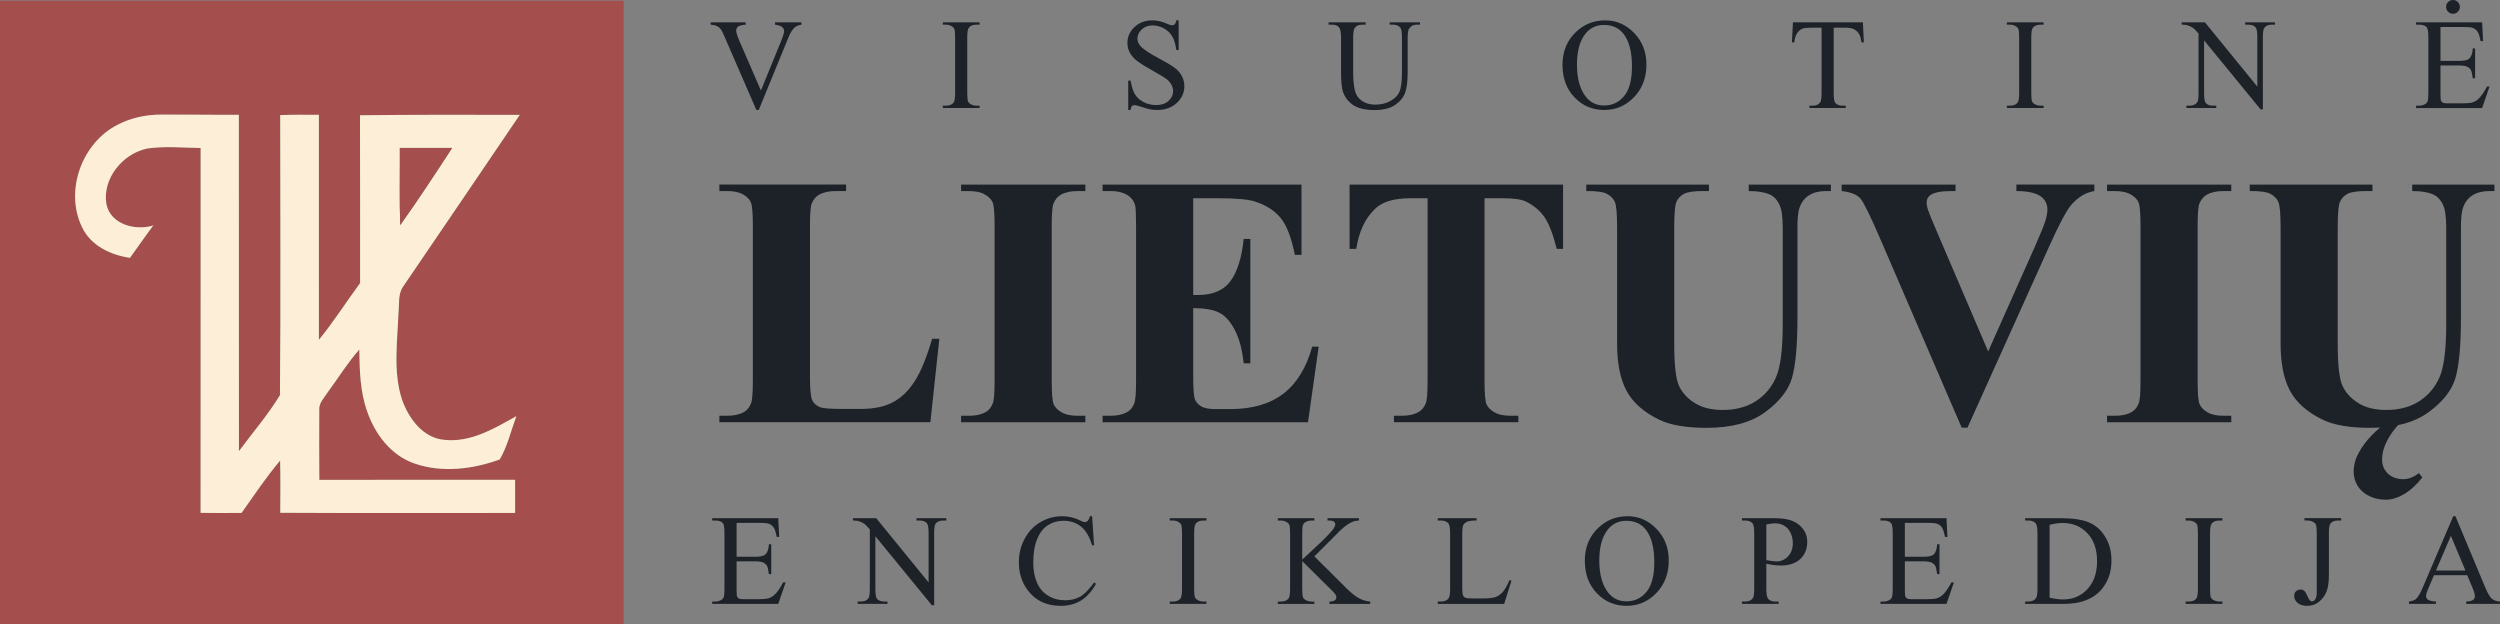
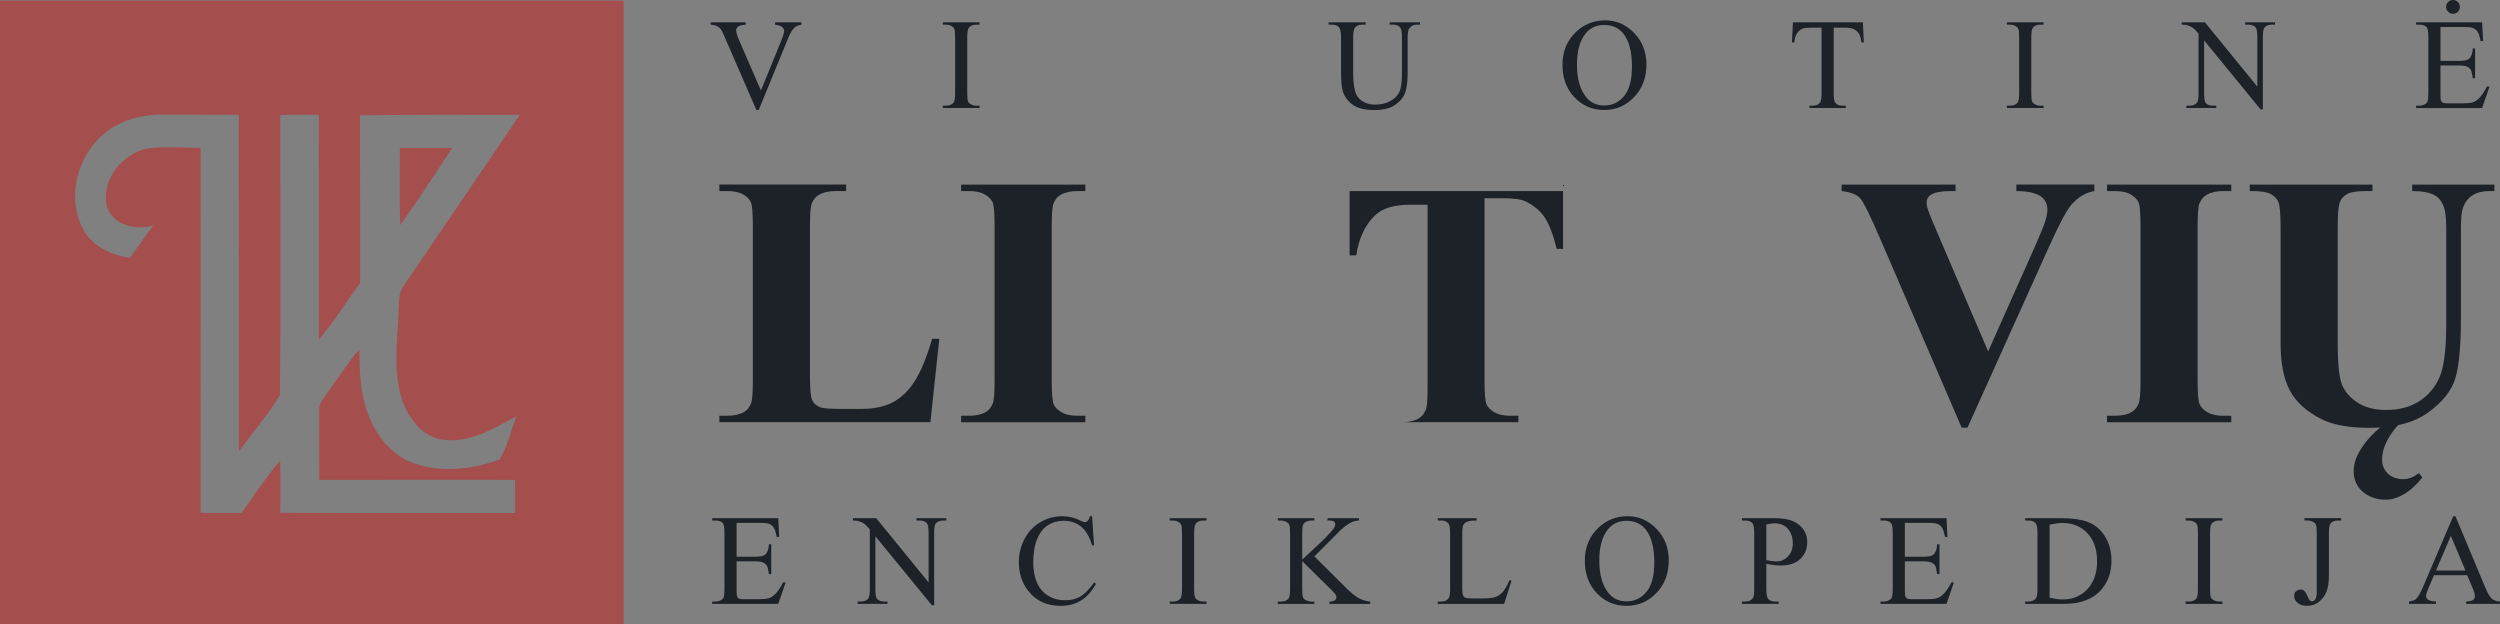
<svg xmlns="http://www.w3.org/2000/svg" xmlns:ns1="http://sodipodi.sourceforge.net/DTD/sodipodi-0.dtd" xmlns:ns2="http://www.inkscape.org/namespaces/inkscape" enable-background="new 0 0 849.707 212.217" version="1.0" viewBox="0 0 849.71 212.22" xml:space="preserve" id="svg33" ns1:docname="logo.svg" ns2:version="1.4 (86a8ad7, 2024-10-11)">
  <rect x="0" y="0" width="849.71" height="212.22" fill="#808080" stroke="none" />
  <defs id="defs33" />
  <ns1:namedview id="namedview33" pagecolor="#ffffff" bordercolor="#000000" borderopacity="0.25" ns2:showpageshadow="2" ns2:pageopacity="0.0" ns2:pagecheckerboard="0" ns2:deskcolor="#d1d1d1" ns2:zoom="0.73772245" ns2:cx="400.55715" ns2:cy="33.210322" ns2:window-width="1920" ns2:window-height="991" ns2:window-x="-9" ns2:window-y="-9" ns2:window-maximized="1" ns2:current-layer="svg33" />
  <g fill="#FCEED7" id="g9" style="fill:#1d2228;fill-opacity:1">
    <path d="m272.4 7.584v0.795c-1.031 0.187-1.812 0.516-2.342 0.988-0.759 0.702-1.433 1.776-2.02 3.223l-10.162 24.793h-0.795l-10.914-25.115c-0.559-1.289-0.953-2.077-1.182-2.363-0.358-0.444-0.799-0.791-1.321-1.042-0.523-0.25-1.229-0.412-2.116-0.483v-0.796h11.902v0.795c-1.347 0.129-2.22 0.358-2.621 0.688s-0.602 0.752-0.602 1.268c0 0.716 0.329 1.833 0.988 3.352l7.412 17.08 6.875-16.865c0.673-1.661 1.01-2.814 1.01-3.459 0-0.415-0.208-0.813-0.623-1.192-0.416-0.379-1.117-0.648-2.105-0.806-0.072-0.014-0.193-0.036-0.365-0.064v-0.797h8.981z" id="path1" style="fill:#1d2228;fill-opacity:1" />
    <path d="m332.94 35.922v0.795h-12.482v-0.795h1.031c1.203 0 2.077-0.351 2.621-1.053 0.344-0.458 0.516-1.561 0.516-3.309v-18.82c0-1.475-0.093-2.449-0.279-2.922-0.144-0.358-0.437-0.666-0.881-0.924-0.63-0.344-1.289-0.516-1.977-0.516h-1.031v-0.794h12.482v0.795h-1.053c-1.189 0-2.056 0.351-2.6 1.053-0.358 0.458-0.537 1.562-0.537 3.309v18.82c0 1.476 0.093 2.449 0.279 2.922 0.143 0.358 0.444 0.666 0.902 0.924 0.616 0.344 1.268 0.516 1.955 0.516h1.054z" id="path2" style="fill:#1d2228;fill-opacity:1" />
-     <path d="m400.61 6.918v10.076h-0.795c-0.258-1.934-0.72-3.473-1.386-4.619s-1.615-2.055-2.847-2.729c-1.232-0.673-2.507-1.01-3.824-1.01-1.49 0-2.722 0.455-3.695 1.364-0.974 0.91-1.461 1.944-1.461 3.104 0 0.888 0.308 1.697 0.924 2.428 0.888 1.074 3 2.507 6.338 4.297 2.721 1.461 4.58 2.582 5.575 3.362 0.995 0.781 1.762 1.701 2.299 2.761s0.806 2.17 0.806 3.33c0 2.206-0.856 4.107-2.567 5.704-1.712 1.597-3.914 2.396-6.606 2.396-0.845 0-1.64-0.064-2.385-0.193-0.444-0.072-1.364-0.333-2.761-0.784s-2.281-0.677-2.653-0.677c-0.358 0-0.641 0.107-0.849 0.322s-0.362 0.659-0.462 1.332h-0.795v-9.99h0.795c0.372 2.091 0.874 3.656 1.504 4.694 0.63 1.039 1.593 1.901 2.89 2.589 1.296 0.688 2.718 1.031 4.265 1.031 1.79 0 3.205-0.473 4.243-1.418s1.558-2.063 1.558-3.352c0-0.716-0.197-1.439-0.591-2.17-0.394-0.73-1.006-1.411-1.837-2.041-0.559-0.43-2.084-1.343-4.576-2.739s-4.265-2.51-5.317-3.341c-1.053-0.831-1.852-1.747-2.396-2.75-0.544-1.002-0.816-2.105-0.816-3.309 0-2.091 0.802-3.892 2.406-5.403s3.645-2.267 6.123-2.267c1.547 0 3.187 0.38 4.92 1.139 0.802 0.358 1.368 0.537 1.697 0.537 0.372 0 0.677-0.111 0.913-0.333s0.426-0.669 0.569-1.343h0.794z" id="path3" style="fill:#1d2228;fill-opacity:1" />
    <path d="m472.32 8.379v-0.795h10.312v0.795h-1.096c-1.146 0-2.027 0.48-2.643 1.439-0.301 0.444-0.451 1.476-0.451 3.094v11.816c0 2.922-0.289 5.188-0.869 6.8s-1.719 2.994-3.417 4.146c-1.697 1.153-4.007 1.729-6.929 1.729-3.18 0-5.593-0.552-7.24-1.654-1.647-1.103-2.814-2.585-3.502-4.447-0.458-1.274-0.688-3.667-0.688-7.176v-11.386c0-1.79-0.247-2.965-0.741-3.523s-1.293-0.838-2.396-0.838h-1.096v-0.795h12.59v0.795h-1.117c-1.203 0-2.063 0.38-2.578 1.139-0.358 0.516-0.537 1.59-0.537 3.223v12.697c0 1.132 0.104 2.428 0.312 3.889s0.583 2.6 1.128 3.416c0.544 0.816 1.328 1.49 2.353 2.02 1.024 0.53 2.281 0.795 3.771 0.795 1.904 0 3.609-0.415 5.113-1.246s2.531-1.894 3.083-3.19c0.551-1.296 0.826-3.491 0.826-6.585v-11.797c0-1.819-0.201-2.958-0.602-3.416-0.558-0.63-1.389-0.945-2.492-0.945h-1.094z" id="path4" style="fill:#1d2228;fill-opacity:1" />
    <path d="m545.61 6.918c3.781 0 7.059 1.436 9.83 4.308s4.156 6.456 4.156 10.753c0 4.426-1.396 8.1-4.189 11.021s-6.174 4.383-10.141 4.383c-4.01 0-7.379-1.425-10.107-4.275-2.729-2.85-4.094-6.538-4.094-11.064 0-4.626 1.576-8.4 4.727-11.322 2.736-2.536 6.008-3.804 9.818-3.804zm-0.408 1.568c-2.607 0-4.697 0.967-6.273 2.9-1.963 2.406-2.943 5.93-2.943 10.57 0 4.755 1.018 8.415 3.051 10.979 1.561 1.948 3.623 2.922 6.188 2.922 2.736 0 4.996-1.067 6.779-3.201s2.674-5.5 2.674-10.098c0-4.984-0.98-8.701-2.943-11.15-1.578-1.948-3.754-2.922-6.533-2.922z" id="path5" style="fill:#1d2228;fill-opacity:1" />
    <path d="m633.17 7.584 0.322 6.832h-0.816c-0.158-1.203-0.373-2.063-0.645-2.578-0.443-0.831-1.035-1.443-1.771-1.837-0.738-0.394-1.709-0.591-2.912-0.591h-4.104v22.258c0 1.791 0.193 2.908 0.58 3.352 0.545 0.602 1.383 0.902 2.514 0.902h1.01v0.795h-12.354v-0.795h1.031c1.232 0 2.105-0.372 2.621-1.117 0.314-0.458 0.473-1.504 0.473-3.137v-22.258h-3.502c-1.361 0-2.328 0.101-2.9 0.301-0.744 0.272-1.383 0.795-1.912 1.568s-0.846 1.819-0.945 3.137h-0.816l0.344-6.832h23.782z" id="path6" style="fill:#1d2228;fill-opacity:1" />
    <path d="m694.59 35.922v0.795h-12.482v-0.795h1.031c1.203 0 2.076-0.351 2.621-1.053 0.344-0.458 0.516-1.561 0.516-3.309v-18.82c0-1.475-0.094-2.449-0.279-2.922-0.143-0.358-0.438-0.666-0.881-0.924-0.631-0.344-1.289-0.516-1.977-0.516h-1.031v-0.794h12.482v0.795h-1.053c-1.189 0-2.055 0.351-2.6 1.053-0.357 0.458-0.537 1.562-0.537 3.309v18.82c0 1.476 0.094 2.449 0.279 2.922 0.143 0.358 0.443 0.666 0.902 0.924 0.615 0.344 1.268 0.516 1.955 0.516h1.054z" id="path7" style="fill:#1d2228;fill-opacity:1" />
    <path d="m741.51 7.584h7.906l17.811 21.85v-16.801c0-1.79-0.201-2.907-0.602-3.352-0.531-0.602-1.369-0.902-2.514-0.902h-1.01v-0.795h10.141v0.795h-1.031c-1.232 0-2.105 0.373-2.621 1.117-0.316 0.458-0.473 1.504-0.473 3.137v24.557h-0.773l-19.207-23.461v17.939c0 1.791 0.193 2.908 0.58 3.352 0.543 0.602 1.381 0.902 2.514 0.902h1.031v0.795h-10.141v-0.795h1.01c1.246 0 2.127-0.372 2.643-1.117 0.314-0.458 0.473-1.504 0.473-3.137v-20.26c-0.846-0.988-1.486-1.64-1.924-1.955s-1.078-0.608-1.922-0.881c-0.416-0.129-1.047-0.193-1.891-0.193v-0.795z" id="path8" style="fill:#1d2228;fill-opacity:1" />
    <path d="m829.48 9.174v11.516h6.402c1.66 0 2.771-0.25 3.33-0.752 0.744-0.659 1.16-1.819 1.246-3.48h0.795v10.141h-0.795c-0.201-1.418-0.402-2.327-0.602-2.729-0.258-0.501-0.682-0.895-1.268-1.182-0.588-0.286-1.49-0.43-2.707-0.43h-6.402v9.604c0 1.289 0.057 2.073 0.172 2.353 0.113 0.279 0.314 0.501 0.602 0.666 0.285 0.165 0.83 0.247 1.633 0.247h4.941c1.646 0 2.842-0.114 3.588-0.344 0.744-0.229 1.461-0.68 2.148-1.354 0.887-0.888 1.797-2.227 2.729-4.018h0.859l-2.514 7.305h-22.451v-0.795h1.031c0.688 0 1.338-0.165 1.955-0.494 0.457-0.229 0.77-0.573 0.934-1.031s0.248-1.396 0.248-2.814v-18.929c0-1.848-0.188-2.986-0.559-3.416-0.516-0.573-1.375-0.859-2.578-0.859h-1.031v-0.795h22.451l0.322 6.381h-0.838c-0.301-1.532-0.635-2.585-1-3.158s-0.906-1.01-1.621-1.311c-0.574-0.215-1.584-0.322-3.029-0.322h-7.991zm4.253-9.174c0.645 0 1.195 0.229 1.654 0.688 0.457 0.458 0.688 1.01 0.688 1.654s-0.23 1.196-0.688 1.654c-0.459 0.458-1.01 0.688-1.654 0.688s-1.197-0.229-1.654-0.688c-0.459-0.458-0.688-1.01-0.688-1.654s0.225-1.196 0.676-1.654c0.452-0.459 1.006-0.688 1.666-0.688z" id="path9" style="fill:#1d2228;fill-opacity:1" />
  </g>
  <g fill="#FCEED7" id="g22" style="fill:#1d2228;fill-opacity:1">
    <path d="m250.36 177.71v11.516h6.402c1.661 0 2.771-0.251 3.33-0.752 0.745-0.659 1.16-1.819 1.246-3.48h0.795v10.141h-0.795c-0.201-1.418-0.401-2.327-0.602-2.729-0.258-0.501-0.681-0.896-1.268-1.182s-1.49-0.43-2.707-0.43h-6.402v9.604c0 1.289 0.057 2.073 0.172 2.353 0.114 0.279 0.315 0.501 0.602 0.666 0.286 0.165 0.831 0.247 1.633 0.247h4.941c1.647 0 2.843-0.114 3.588-0.344 0.745-0.229 1.461-0.681 2.148-1.354 0.888-0.888 1.797-2.228 2.729-4.018h0.859l-2.514 7.305h-22.451v-0.795h1.031c0.688 0 1.339-0.165 1.955-0.494 0.458-0.229 0.77-0.573 0.935-1.031s0.247-1.396 0.247-2.814v-18.928c0-1.848-0.187-2.986-0.559-3.416-0.516-0.573-1.375-0.859-2.578-0.859h-1.031v-0.795h22.451l0.322 6.381h-0.838c-0.301-1.532-0.634-2.585-0.999-3.158s-0.906-1.01-1.622-1.311c-0.573-0.215-1.583-0.322-3.029-0.322h-7.991z" id="path10" style="fill:#1d2228;fill-opacity:1" />
    <path d="m289.9 176.12h7.906l17.811 21.85v-16.801c0-1.79-0.201-2.907-0.602-3.352-0.53-0.602-1.368-0.902-2.514-0.902h-1.01v-0.795h10.141v0.795h-1.031c-1.232 0-2.105 0.372-2.621 1.117-0.315 0.458-0.473 1.504-0.473 3.137v24.557h-0.773l-19.207-23.461v17.939c0 1.79 0.193 2.907 0.58 3.352 0.544 0.602 1.382 0.902 2.514 0.902h1.031v0.795h-10.141v-0.795h1.01c1.246 0 2.127-0.372 2.643-1.117 0.315-0.458 0.473-1.504 0.473-3.137v-20.26c-0.845-0.988-1.486-1.64-1.923-1.955s-1.078-0.608-1.923-0.881c-0.416-0.129-1.046-0.193-1.891-0.193v-0.795z" id="path11" style="fill:#1d2228;fill-opacity:1" />
    <path d="m371.19 175.45 0.666 9.904h-0.666c-0.888-2.965-2.156-5.099-3.803-6.402-1.647-1.304-3.624-1.955-5.93-1.955-1.934 0-3.681 0.49-5.242 1.472-1.562 0.981-2.79 2.546-3.685 4.694-0.896 2.148-1.343 4.819-1.343 8.014 0 2.636 0.422 4.92 1.268 6.854 0.845 1.934 2.116 3.416 3.813 4.447s3.634 1.547 5.812 1.547c1.891 0 3.559-0.404 5.006-1.214 1.446-0.81 3.036-2.417 4.77-4.823l0.666 0.43c-1.461 2.593-3.166 4.49-5.113 5.693-1.948 1.203-4.261 1.805-6.939 1.805-4.827 0-8.565-1.79-11.215-5.371-1.977-2.664-2.965-5.801-2.965-9.41 0-2.907 0.651-5.579 1.955-8.014 1.303-2.435 3.097-4.322 5.382-5.661 2.284-1.339 4.78-2.009 7.487-2.009 2.105 0 4.182 0.516 6.23 1.547 0.602 0.315 1.031 0.473 1.289 0.473 0.387 0 0.723-0.136 1.01-0.408 0.372-0.387 0.637-0.924 0.795-1.611h0.752z" id="path12" style="fill:#1d2228;fill-opacity:1" />
    <path d="m410.06 204.46v0.795h-12.482v-0.795h1.031c1.203 0 2.077-0.351 2.621-1.053 0.344-0.458 0.516-1.562 0.516-3.309v-18.82c0-1.476-0.093-2.449-0.279-2.922-0.144-0.358-0.437-0.666-0.881-0.924-0.63-0.344-1.289-0.516-1.977-0.516h-1.031v-0.795h12.482v0.795h-1.053c-1.189 0-2.056 0.351-2.6 1.053-0.358 0.458-0.537 1.562-0.537 3.309v18.82c0 1.476 0.093 2.449 0.279 2.922 0.143 0.358 0.444 0.666 0.902 0.924 0.616 0.344 1.268 0.516 1.955 0.516h1.054z" id="path13" style="fill:#1d2228;fill-opacity:1" />
    <path d="m446.73 189.1 10.742 10.678c1.762 1.762 3.266 2.961 4.512 3.599s2.492 0.999 3.738 1.085v0.795h-13.857v-0.795c0.831 0 1.429-0.14 1.794-0.419s0.548-0.591 0.548-0.935-0.068-0.651-0.204-0.924c-0.136-0.272-0.584-0.78-1.343-1.525l-10.055-9.947v9.389c0 1.476 0.093 2.449 0.279 2.922 0.143 0.358 0.444 0.666 0.902 0.924 0.616 0.344 1.268 0.516 1.955 0.516h0.988v0.795h-12.418v-0.795h1.031c1.203 0 2.077-0.351 2.621-1.053 0.344-0.458 0.516-1.562 0.516-3.309v-18.82c0-1.476-0.093-2.456-0.279-2.943-0.144-0.344-0.437-0.645-0.881-0.902-0.63-0.344-1.289-0.516-1.977-0.516h-1.031v-0.795h12.418v0.795h-0.988c-0.673 0-1.325 0.165-1.955 0.494-0.444 0.229-0.752 0.573-0.924 1.031s-0.258 1.403-0.258 2.836v8.916c0.286-0.272 1.268-1.182 2.943-2.729 4.254-3.896 6.825-6.495 7.713-7.799 0.387-0.573 0.58-1.074 0.58-1.504 0-0.329-0.15-0.619-0.451-0.87s-0.81-0.376-1.525-0.376h-0.666v-0.795h10.699v0.795c-0.63 0.015-1.203 0.101-1.719 0.258s-1.146 0.462-1.891 0.913-1.662 1.178-2.75 2.181c-0.315 0.286-1.769 1.755-4.361 4.404l-4.446 4.425z" id="path14" style="fill:#1d2228;fill-opacity:1" />
    <path d="m513.02 197.2 0.709 0.15-2.492 7.906h-22.559v-0.795h1.096c1.23 0 2.111-0.401 2.643-1.203 0.301-0.458 0.451-1.519 0.451-3.18v-18.799c0-1.819-0.201-2.958-0.602-3.416-0.559-0.63-1.391-0.945-2.492-0.945h-1.096v-0.795h13.191v0.795c-1.547-0.015-2.633 0.129-3.256 0.43s-1.049 0.681-1.277 1.139c-0.23 0.458-0.344 1.554-0.344 3.287v18.305c0 1.188 0.113 2.005 0.344 2.449 0.172 0.301 0.436 0.522 0.795 0.666 0.357 0.144 1.475 0.215 3.352 0.215h2.127c2.234 0 3.803-0.165 4.705-0.494s1.725-0.913 2.471-1.751c0.743-0.838 1.487-2.159 2.234-3.964z" id="path15" style="fill:#1d2228;fill-opacity:1" />
    <path d="m553.2 175.45c3.781 0 7.057 1.436 9.828 4.308s4.158 6.456 4.158 10.753c0 4.426-1.396 8.1-4.189 11.021s-6.174 4.383-10.141 4.383c-4.012 0-7.381-1.425-10.109-4.275s-4.092-6.538-4.092-11.064c0-4.626 1.574-8.4 4.727-11.322 2.734-2.536 6.008-3.804 9.818-3.804zm-0.408 1.568c-2.607 0-4.699 0.967-6.273 2.9-1.963 2.406-2.943 5.93-2.943 10.57 0 4.755 1.016 8.415 3.051 10.979 1.561 1.948 3.623 2.922 6.188 2.922 2.734 0 4.994-1.067 6.777-3.201s2.676-5.5 2.676-10.098c0-4.984-0.982-8.701-2.943-11.15-1.578-1.948-3.756-2.922-6.533-2.922z" id="path16" style="fill:#1d2228;fill-opacity:1" />
    <path d="m600.35 191.61v8.486c0 1.833 0.201 2.972 0.602 3.416 0.545 0.63 1.367 0.945 2.471 0.945h1.117v0.795h-12.482v-0.795h1.096c1.232 0 2.113-0.401 2.643-1.203 0.287-0.444 0.43-1.497 0.43-3.158v-18.82c0-1.833-0.193-2.972-0.58-3.416-0.559-0.63-1.389-0.945-2.492-0.945h-1.096v-0.795h10.678c2.607 0 4.662 0.269 6.166 0.806s2.771 1.443 3.803 2.718 1.547 2.786 1.547 4.533c0 2.378-0.783 4.312-2.352 5.801s-3.785 2.234-6.65 2.234c-0.701 0-1.461-0.05-2.277-0.15s-1.693-0.251-2.624-0.452zm0-1.224c0.76 0.144 1.432 0.251 2.02 0.322s1.088 0.107 1.504 0.107c1.49 0 2.775-0.576 3.857-1.729 1.08-1.153 1.621-2.646 1.621-4.479 0-1.261-0.258-2.432-0.773-3.513s-1.246-1.891-2.191-2.428-2.02-0.806-3.223-0.806c-0.73 0-1.668 0.136-2.814 0.408v12.118z" id="path17" style="fill:#1d2228;fill-opacity:1" />
    <path d="m647.43 177.71v11.516h6.402c1.662 0 2.771-0.251 3.33-0.752 0.744-0.659 1.16-1.819 1.246-3.48h0.795v10.141h-0.795c-0.201-1.418-0.4-2.327-0.602-2.729-0.258-0.501-0.68-0.896-1.268-1.182s-1.49-0.43-2.707-0.43h-6.402v9.604c0 1.289 0.057 2.073 0.172 2.353s0.314 0.501 0.602 0.666 0.83 0.247 1.633 0.247h4.941c1.646 0 2.844-0.114 3.588-0.344s1.461-0.681 2.148-1.354c0.889-0.888 1.797-2.228 2.729-4.018h0.859l-2.514 7.305h-22.451v-0.795h1.031c0.688 0 1.34-0.165 1.955-0.494 0.459-0.229 0.77-0.573 0.936-1.031 0.164-0.458 0.246-1.396 0.246-2.814v-18.928c0-1.848-0.186-2.986-0.559-3.416-0.516-0.573-1.375-0.859-2.578-0.859h-1.031v-0.795h22.451l0.322 6.381h-0.838c-0.301-1.532-0.633-2.585-0.998-3.158s-0.906-1.01-1.623-1.311c-0.572-0.215-1.582-0.322-3.029-0.322h-7.991z" id="path18" style="fill:#1d2228;fill-opacity:1" />
    <path d="m688.31 205.25v-0.795h1.096c1.23 0 2.105-0.394 2.621-1.182 0.314-0.473 0.473-1.532 0.473-3.18v-18.82c0-1.819-0.201-2.958-0.602-3.416-0.559-0.63-1.391-0.945-2.492-0.945h-1.096v-0.795h11.859c4.354 0 7.666 0.494 9.936 1.482s4.096 2.636 5.479 4.941 2.074 4.97 2.074 7.992c0 4.054-1.232 7.44-3.695 10.162-2.766 3.036-6.977 4.555-12.633 4.555h-13.02zm8.314-2.106c1.818 0.401 3.344 0.602 4.576 0.602 3.322 0 6.08-1.167 8.271-3.502s3.287-5.5 3.287-9.496c0-4.024-1.096-7.197-3.287-9.518s-5.006-3.48-8.443-3.48c-1.289 0-2.758 0.208-4.404 0.623v24.771z" id="path19" style="fill:#1d2228;fill-opacity:1" />
    <path d="m755.35 204.46v0.795h-12.482v-0.795h1.031c1.203 0 2.076-0.351 2.621-1.053 0.344-0.458 0.516-1.562 0.516-3.309v-18.82c0-1.476-0.094-2.449-0.279-2.922-0.143-0.358-0.438-0.666-0.881-0.924-0.631-0.344-1.289-0.516-1.977-0.516h-1.031v-0.795h12.482v0.795h-1.053c-1.189 0-2.055 0.351-2.6 1.053-0.357 0.458-0.537 1.562-0.537 3.309v18.82c0 1.476 0.094 2.449 0.279 2.922 0.143 0.358 0.443 0.666 0.902 0.924 0.615 0.344 1.268 0.516 1.955 0.516h1.054z" id="path20" style="fill:#1d2228;fill-opacity:1" />
    <path d="m783.24 176.91v-0.795h12.482v0.795h-1.053c-1.189 0-2.055 0.351-2.6 1.053-0.344 0.458-0.516 1.562-0.516 3.309v14.244c0 2.191-0.24 3.968-0.719 5.328-0.48 1.36-1.309 2.546-2.482 3.556s-2.592 1.515-4.254 1.515c-1.346 0-2.406-0.333-3.18-0.999s-1.16-1.429-1.16-2.288c0-0.702 0.18-1.231 0.537-1.59 0.473-0.444 1.023-0.666 1.654-0.666 0.459 0 0.871 0.15 1.236 0.451s0.826 1.103 1.385 2.406c0.33 0.773 0.752 1.16 1.268 1.16 0.387 0 0.748-0.236 1.086-0.709 0.336-0.473 0.504-1.311 0.504-2.514v-19.895c0-1.476-0.094-2.449-0.279-2.922-0.143-0.358-0.443-0.666-0.902-0.924-0.615-0.344-1.268-0.516-1.955-0.516h-1.052z" id="path21" style="fill:#1d2228;fill-opacity:1" />
    <path d="m838.56 195.5h-11.279l-1.977 4.598c-0.488 1.132-0.73 1.977-0.73 2.535 0 0.444 0.211 0.834 0.633 1.171s1.336 0.555 2.74 0.655v0.795h-9.174v-0.795c1.217-0.215 2.004-0.494 2.363-0.838 0.73-0.688 1.539-2.084 2.428-4.189l10.248-23.977h0.752l10.141 24.234c0.816 1.948 1.557 3.212 2.223 3.792s1.594 0.906 2.783 0.978v0.795h-11.494v-0.795c1.16-0.058 1.943-0.251 2.352-0.58s0.613-0.73 0.613-1.203c0-0.63-0.287-1.626-0.859-2.986l-1.763-4.19zm-0.602-1.59-4.941-11.773-5.07 11.773h10.011z" id="path22" style="fill:#1d2228;fill-opacity:1" />
  </g>
  <path d="m0 0.217h211.97c0.02 70.67 0.01 141.33 0 212h-211.97v-212m40.11 42.12c-12.26 6.1-18.25 22.52-12.21 34.91 2.98 6.27 9.71 9.43 16.27 10.39 2.66-3.66 5.21-7.4 7.94-11.02-6.01 1.92-14.58-0.3-15.95-7.26-1.47-8.65 5.58-17.19 13.91-18.88 6-0.87 12.08-0.271 18.12-0.16 0 41.33 0.01 82.669-0.01 124 4.64 0.061 9.27 0.051 13.91 0.021 4.27-6 8.35-12.17 13.12-17.79 0.15 5.91 0.07 11.83 0.05 17.74 26.61 0.15 53.21 0.029 79.82 0.06 0-3.75 0-7.51-0.01-11.26-22.18 0.01-44.36-0.05-66.54 0.021-0.04-7.951-0.08-15.91-0.02-23.861-0.16-2.27 1.6-3.939 2.73-5.719 3.63-4.91 6.83-10.141 10.88-14.73 0.1 7.15 0.27 14.48 2.76 21.279 2.66 7.591 8.07 14.701 15.88 17.42 9.4 3.291 19.9 2.011 29.09-1.34 2.64-4.529 3.83-9.799 5.65-14.709-7.47 4.17-15.48 9-24.4 8.06-7.33-0.58-12.18-7.25-14.46-13.66-3.12-9.569-1.56-19.8-1.2-29.65 0.32-2.98-0.24-6.33 1.64-8.9 13.21-19.4 26.41-38.81 39.57-58.25-18.1-0.05-36.21-0.07-54.3 0.13 0.09 19.01 0.01 38.03 0.04 57.04-4.7 6.4-8.97 13.12-14 19.279-0.01-25.489 0.01-50.979-0.01-76.469-4.38-0.02-8.76-0.07-13.14 0.09 0.01 31.73 0.21 63.48-0.09 95.2-4.07 6.711-9.28 12.7-13.94 19.021-0.04-38.11 0-76.21-0.03-114.32-8.73 0.05-17.45-0.11-26.18-0.07-5.13-0.023-10.32 1.007-14.89 3.387z" fill="#A44F4D" id="path23" />
-   <path d="m40.11 42.337c4.57-2.38 9.76-3.41 14.89-3.39 8.73-0.04 17.45 0.12 26.18 0.07 0.03 38.11-0.01 76.21 0.03 114.32 4.66-6.32 9.87-12.31 13.94-19.021 0.3-31.72 0.1-63.47 0.09-95.2 4.38-0.16 8.76-0.11 13.14-0.09 0.02 25.49 0 50.98 0.01 76.469 5.03-6.159 9.3-12.879 14-19.279-0.03-19.01 0.05-38.03-0.04-57.04 18.09-0.2 36.2-0.18 54.3-0.13-13.16 19.44-26.36 38.85-39.57 58.25-1.88 2.57-1.32 5.92-1.64 8.9-0.36 9.85-1.92 20.081 1.2 29.65 2.28 6.41 7.13 13.08 14.46 13.66 8.92 0.94 16.93-3.89 24.4-8.06-1.82 4.91-3.01 10.18-5.65 14.709-9.19 3.351-19.69 4.631-29.09 1.34-7.81-2.719-13.22-9.829-15.88-17.42-2.49-6.799-2.66-14.129-2.76-21.279-4.05 4.59-7.25 9.82-10.88 14.73-1.13 1.779-2.89 3.449-2.73 5.719-0.06 7.951-0.02 15.91 0.02 23.861 22.18-0.07 44.36-0.011 66.54-0.021 0.01 3.75 0.01 7.51 0.01 11.26-26.61-0.03-53.21 0.091-79.82-0.06 0.02-5.91 0.1-11.83-0.05-17.74-4.77 5.62-8.85 11.79-13.12 17.79-4.64 0.03-9.27 0.04-13.91-0.021 0.02-41.33 0.01-82.669 0.01-124-6.04-0.11-12.12-0.71-18.12 0.16-8.33 1.69-15.38 10.229-13.91 18.88 1.37 6.96 9.94 9.18 15.95 7.26-2.73 3.62-5.28 7.36-7.94 11.02-6.56-0.96-13.29-4.12-16.27-10.39-6.04-12.387-0.05-28.807 12.21-34.907m95.78 7.95c0.06 8.74-0.17 17.49 0.13 26.23 6.12-8.58 11.89-17.4 17.66-26.23-5.93-0.01-11.86 0-17.79 0z" fill="#FCEED7" id="path24" />
  <path d="m135.89 50.287c0.06 8.74-0.17 17.49 0.13 26.23 6.12-8.58 11.89-17.4 17.66-26.23-5.93-0.01-11.86 0-17.79 0z" fill="#A44F4D" id="path25" />
  <g fill="#FCEED7" id="g33" style="fill:#1d2228;fill-opacity:1">
    <path d="m319.26 115.15-3.038 28.355h-71.723v-2.204h2.681c2.343 0 4.229-0.417 5.659-1.251 1.032-0.556 1.826-1.509 2.383-2.859 0.437-0.953 0.655-3.455 0.655-7.506v-53.136c0-4.13-0.219-6.711-0.655-7.744-0.438-1.032-1.32-1.936-2.65-2.71-1.331-0.774-3.128-1.162-5.392-1.162h-2.681v-2.204h43.069v2.204h-3.515c-2.344 0-4.229 0.417-5.659 1.251-1.033 0.557-1.847 1.51-2.442 2.859-0.438 0.953-0.655 3.455-0.655 7.506v51.469c0 4.131 0.238 6.761 0.715 7.893s1.409 1.977 2.8 2.532c0.992 0.357 3.396 0.536 7.208 0.536h6.731c4.289 0 7.863-0.754 10.723-2.264 2.859-1.509 5.332-3.892 7.416-7.148 2.086-3.256 4.061-8.062 5.928-14.416h2.442z" id="path26" style="fill:#1d2228;fill-opacity:1" />
    <path d="m368.9 141.31v2.204h-42.235v-2.204h2.681c2.343 0 4.229-0.417 5.659-1.251 1.032-0.556 1.826-1.509 2.383-2.859 0.437-0.953 0.655-3.455 0.655-7.506v-53.137c0-4.13-0.219-6.711-0.655-7.744-0.438-1.032-1.32-1.936-2.65-2.71-1.331-0.774-3.128-1.162-5.392-1.162h-2.681v-2.204h42.235v2.204h-2.681c-2.344 0-4.229 0.417-5.659 1.251-1.033 0.557-1.847 1.51-2.442 2.859-0.438 0.953-0.655 3.455-0.655 7.506v53.137c0 4.131 0.229 6.712 0.685 7.744 0.457 1.033 1.351 1.936 2.682 2.71 1.33 0.774 3.127 1.162 5.391 1.162h2.679z" id="path27" style="fill:#1d2228;fill-opacity:1" />
-     <path d="m405.55 67.379v32.883h1.608c5.123 0 8.836-1.608 11.14-4.825 2.303-3.217 3.772-7.962 4.408-14.237h2.264v42.295h-2.264c-0.477-4.606-1.479-8.379-3.008-11.318-1.529-2.938-3.307-4.915-5.332-5.927s-4.965-1.519-8.816-1.519v22.756c0 4.448 0.188 7.169 0.566 8.161 0.377 0.993 1.081 1.808 2.114 2.442 1.032 0.636 2.7 0.953 5.004 0.953h4.825c7.545 0 13.592-1.747 18.139-5.242 4.548-3.494 7.813-8.816 9.8-15.965h2.204l-3.634 25.675h-69.816v-2.204h2.681c2.343 0 4.229-0.417 5.659-1.251 1.032-0.556 1.826-1.509 2.383-2.859 0.437-0.953 0.655-3.455 0.655-7.506v-53.138c0-3.653-0.1-5.897-0.298-6.731-0.397-1.39-1.132-2.462-2.204-3.217-1.51-1.111-3.574-1.668-6.195-1.668h-2.681v-2.204h67.612v23.887h-2.264c-1.152-5.838-2.77-10.027-4.855-12.569-2.084-2.541-5.033-4.408-8.846-5.6-2.225-0.715-6.395-1.072-12.51-1.072h-8.339z" id="path28" style="fill:#1d2228;fill-opacity:1" />
-     <path d="m531.26 62.732v21.862h-2.145c-1.271-5.043-2.681-8.667-4.229-10.872s-3.674-3.961-6.374-5.272c-1.51-0.715-4.15-1.072-7.923-1.072h-6.017v62.311c0 4.131 0.229 6.712 0.685 7.744 0.457 1.033 1.351 1.936 2.682 2.71 1.33 0.774 3.146 1.162 5.45 1.162h2.681v2.204h-42.295v-2.204h2.681c2.343 0 4.229-0.417 5.659-1.251 1.032-0.556 1.847-1.509 2.442-2.859 0.437-0.953 0.655-3.455 0.655-7.506v-62.31h-5.838c-5.441 0-9.393 1.152-11.854 3.455-3.455 3.217-5.64 7.804-6.553 13.761h-2.264v-21.863h72.557z" id="path29" style="fill:#1d2228;fill-opacity:1" />
-     <path d="m539.14 62.732h41.699v2.204h-2.085c-3.138 0-5.292 0.328-6.464 0.983-1.171 0.655-2.005 1.559-2.502 2.71-0.496 1.152-0.744 4.031-0.744 8.638v39.555c0 7.229 0.546 12.014 1.639 14.356 1.092 2.344 2.889 4.289 5.391 5.838s5.659 2.323 9.472 2.323c4.368 0 8.092-0.983 11.169-2.949 3.078-1.966 5.382-4.676 6.91-8.131 1.529-3.455 2.294-9.472 2.294-18.05v-32.941c0-3.613-0.378-6.195-1.132-7.744-0.755-1.549-1.708-2.621-2.859-3.217-1.787-0.913-4.31-1.37-7.565-1.37v-2.204h27.938v2.204h-1.668c-2.264 0-4.15 0.457-5.659 1.37-1.51 0.914-2.602 2.284-3.276 4.11-0.517 1.271-0.774 3.555-0.774 6.851v30.679c0 9.492-0.626 16.343-1.876 20.552-1.252 4.21-4.3 8.082-9.145 11.616-4.846 3.534-11.458 5.302-19.837 5.302-6.99 0-12.391-0.934-16.203-2.8-5.203-2.541-8.876-5.798-11.021-9.77-2.145-3.971-3.217-9.313-3.217-16.024v-39.555c0-4.646-0.259-7.536-0.774-8.667-0.517-1.132-1.41-2.035-2.681-2.71s-3.614-0.992-7.029-0.953v-2.206z" id="path30" style="fill:#1d2228;fill-opacity:1" />
+     <path d="m531.26 62.732v21.862h-2.145c-1.271-5.043-2.681-8.667-4.229-10.872s-3.674-3.961-6.374-5.272c-1.51-0.715-4.15-1.072-7.923-1.072h-6.017v62.311c0 4.131 0.229 6.712 0.685 7.744 0.457 1.033 1.351 1.936 2.682 2.71 1.33 0.774 3.146 1.162 5.45 1.162h2.681v2.204h-42.295h2.681c2.343 0 4.229-0.417 5.659-1.251 1.032-0.556 1.847-1.509 2.442-2.859 0.437-0.953 0.655-3.455 0.655-7.506v-62.31h-5.838c-5.441 0-9.393 1.152-11.854 3.455-3.455 3.217-5.64 7.804-6.553 13.761h-2.264v-21.863h72.557z" id="path29" style="fill:#1d2228;fill-opacity:1" />
    <path d="m711.84 62.732v2.204c-2.939 0.477-5.561 2.046-7.863 4.706-1.668 1.986-4.15 6.652-7.446 13.999l-27.819 61.715h-1.966l-27.7-64.217c-3.336-7.744-5.569-12.291-6.702-13.642-1.131-1.35-3.267-2.204-6.403-2.562v-2.204h38.721v2.204h-1.311c-3.495 0-5.878 0.438-7.148 1.311-0.914 0.596-1.37 1.47-1.37 2.621 0 0.715 0.158 1.559 0.477 2.532 0.317 0.974 1.39 3.584 3.217 7.833l17.216 40.21 15.965-35.802c1.906-4.328 3.077-7.228 3.515-8.697 0.437-1.469 0.655-2.72 0.655-3.753 0-1.191-0.318-2.243-0.953-3.157-0.636-0.913-1.569-1.608-2.8-2.085-1.708-0.675-3.972-1.013-6.791-1.013v-2.204h26.506z" id="path31" style="fill:#1d2228;fill-opacity:1" />
    <path d="m758.38 141.31v2.204h-42.235v-2.204h2.681c2.343 0 4.229-0.417 5.659-1.251 1.032-0.556 1.826-1.509 2.383-2.859 0.437-0.953 0.655-3.455 0.655-7.506v-53.137c0-4.13-0.219-6.711-0.655-7.744-0.438-1.032-1.32-1.936-2.65-2.71-1.331-0.774-3.128-1.162-5.392-1.162h-2.681v-2.204h42.235v2.204h-2.681c-2.344 0-4.229 0.417-5.659 1.251-1.033 0.557-1.847 1.51-2.442 2.859-0.438 0.953-0.655 3.455-0.655 7.506v53.137c0 4.131 0.229 6.712 0.685 7.744 0.457 1.033 1.351 1.936 2.682 2.71 1.33 0.774 3.127 1.162 5.391 1.162h2.679z" id="path32" style="fill:#1d2228;fill-opacity:1" />
    <path d="m764.65 62.732h41.699v2.204h-2.085c-3.138 0-5.292 0.328-6.464 0.983-1.171 0.655-2.005 1.559-2.502 2.71-0.496 1.152-0.744 4.031-0.744 8.638v39.555c0 7.229 0.546 12.014 1.639 14.356 1.092 2.344 2.889 4.289 5.391 5.838s5.659 2.323 9.472 2.323c4.368 0 8.092-0.983 11.169-2.949 3.078-1.966 5.382-4.676 6.91-8.131 1.529-3.455 2.294-9.472 2.294-18.05v-32.941c0-3.613-0.378-6.195-1.132-7.744-0.755-1.549-1.708-2.621-2.859-3.217-1.787-0.913-4.31-1.37-7.565-1.37v-2.204h27.938v2.204h-1.668c-2.264 0-4.15 0.457-5.659 1.37-1.51 0.914-2.602 2.284-3.276 4.11-0.517 1.271-0.774 3.555-0.774 6.851v30.679c0 9.492-0.626 16.343-1.876 20.552-1.252 4.21-4.3 8.082-9.145 11.616-4.846 3.534-11.458 5.302-19.837 5.302-6.99 0-12.391-0.934-16.203-2.8-5.203-2.541-8.876-5.798-11.021-9.77-2.145-3.971-3.217-9.313-3.217-16.024v-39.555c0-4.646-0.259-7.536-0.774-8.667-0.517-1.132-1.41-2.035-2.681-2.71s-3.614-0.992-7.029-0.953v-2.206zm56.354 77.204c-1.43 0.715-2.82 1.668-4.17 2.859-1.351 1.191-2.562 2.521-3.634 3.991-1.072 1.469-1.937 3.008-2.591 4.616-0.656 1.608-0.983 3.207-0.983 4.796 0 1.111 0.208 2.085 0.626 2.919 0.416 0.834 0.953 1.528 1.607 2.085 0.656 0.556 1.41 0.973 2.264 1.251 0.854 0.277 1.698 0.417 2.532 0.417 1.032 0 2.016-0.189 2.948-0.566 0.934-0.378 1.777-0.884 2.532-1.519l1.191 1.489c-2.105 2.621-4.22 4.536-6.345 5.748-2.124 1.211-4.14 1.817-6.046 1.817-1.708 0-3.237-0.259-4.587-0.774-1.351-0.517-2.502-1.202-3.455-2.056s-1.678-1.867-2.174-3.038c-0.497-1.172-0.745-2.412-0.745-3.723 0-2.145 0.575-4.27 1.728-6.374 1.151-2.105 2.611-4.071 4.379-5.897 1.767-1.827 3.713-3.436 5.838-4.825 2.124-1.39 4.179-2.462 6.165-3.217h2.92z" id="path33" style="fill:#1d2228;fill-opacity:1" />
  </g>
</svg>